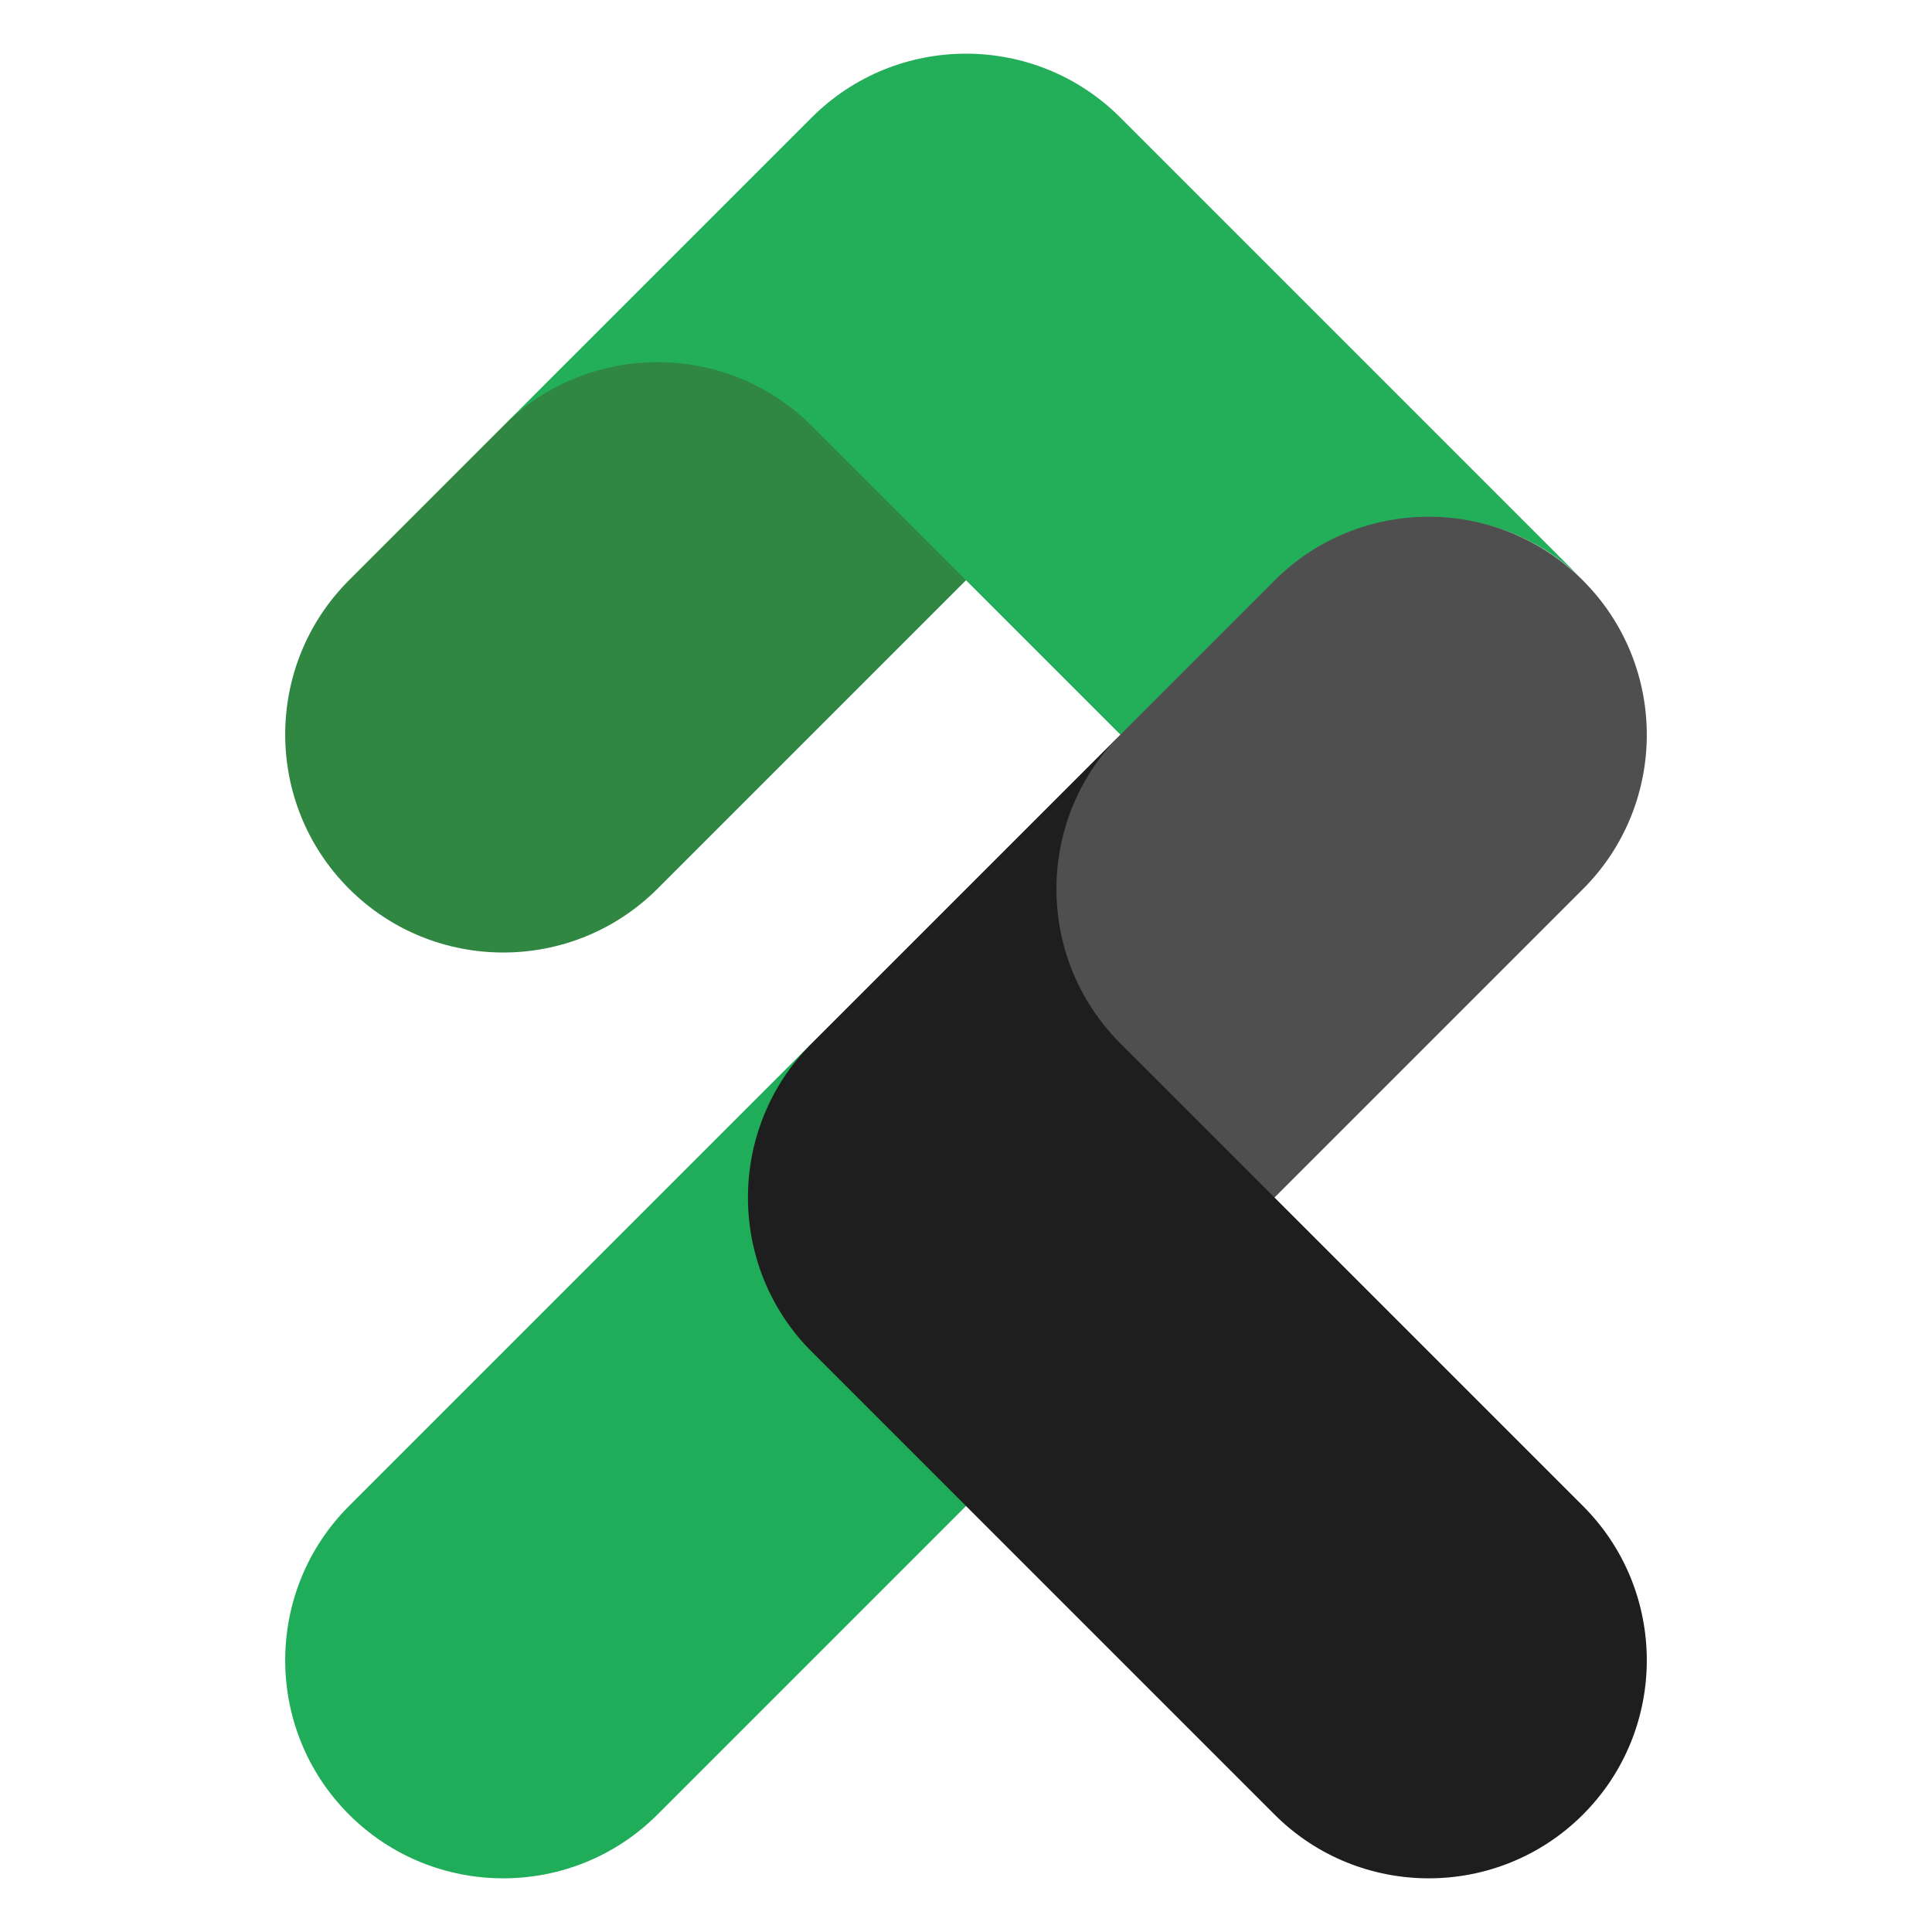
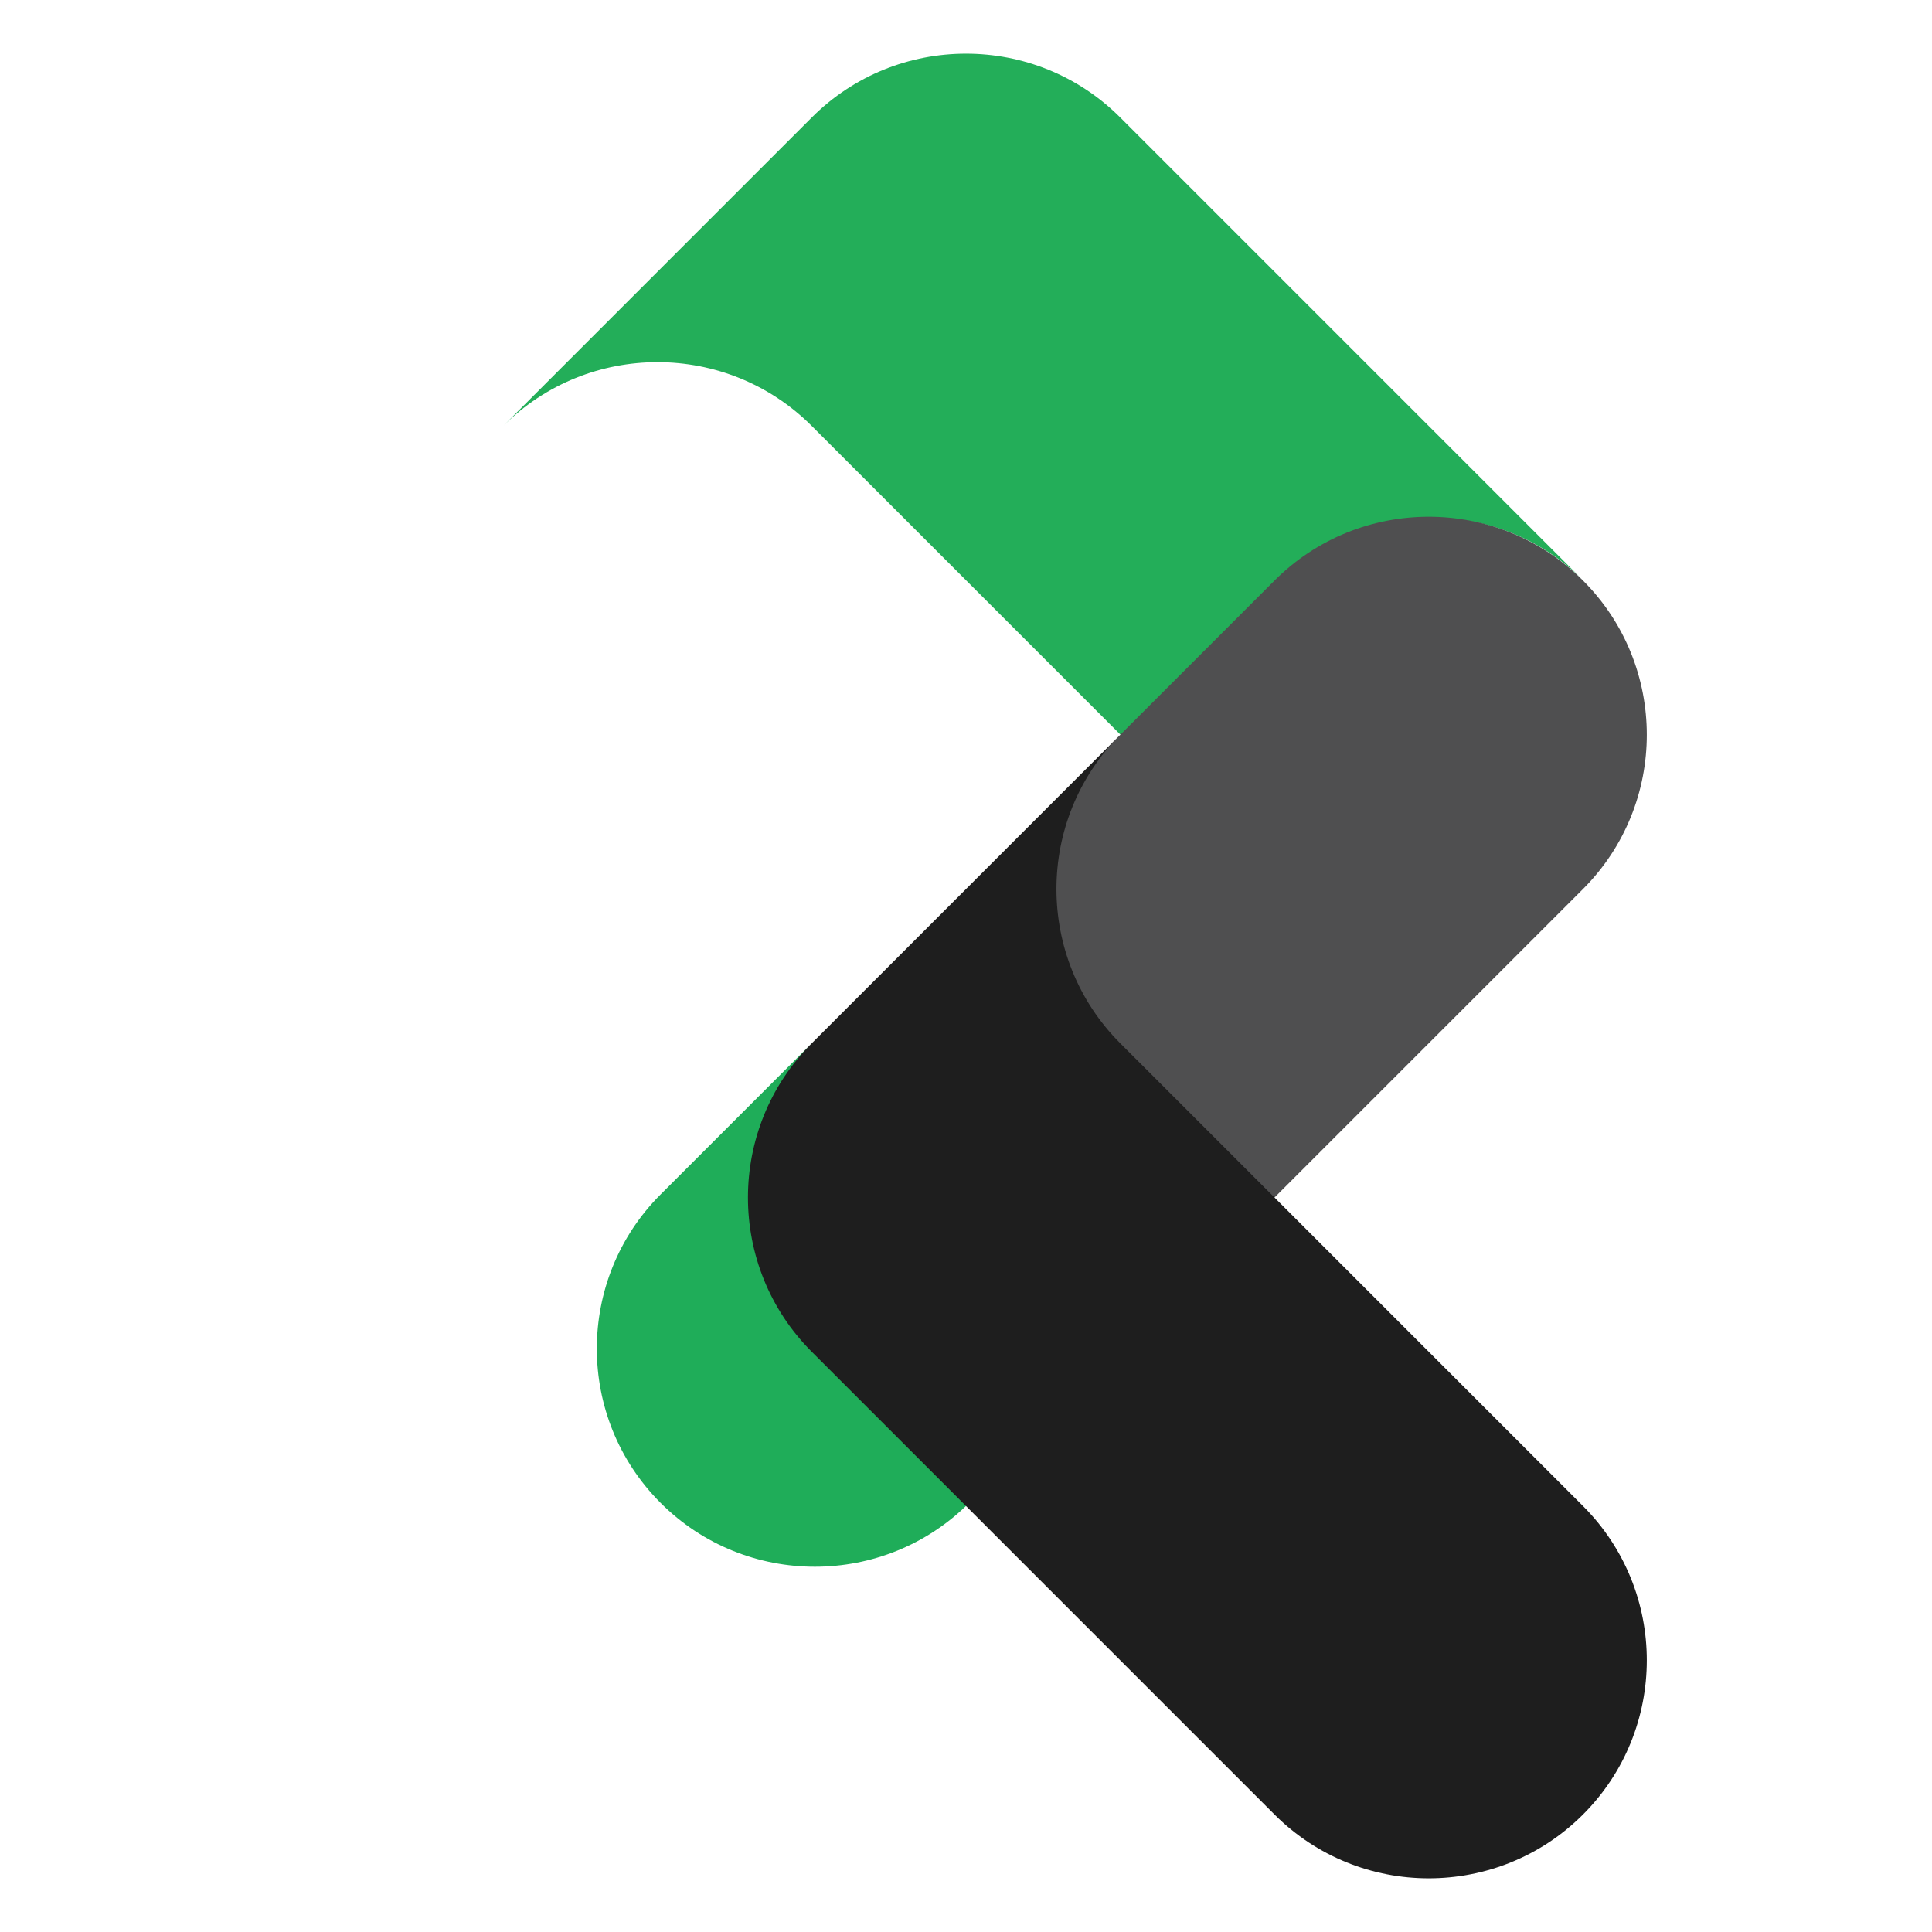
<svg xmlns="http://www.w3.org/2000/svg" id="rinf.tech" x="0px" y="0px" viewBox="0 0 620 620" style="enable-background:new 0 0 620 620;" xml:space="preserve">
  <style type="text/css">	.st0{fill:#2F8742;}	.st1{fill:#1FAD59;}	.st2{fill:#23AE59;}	.st3{fill:#4F4F50;}	.st4{fill:#1E1E1E;}</style>
  <g id="rinf.tech_logo">
-     <path class="st0" d="M112,186.2c-27.3,27.3-27.3,71.7,0,99s71.7,27.3,99,0l100-100l-49.5-49.5c-27.3-27.3-71.7-27.3-99,0L112,186.2  z" />
-     <path class="st1" d="M261.5,333.8c-27.3,27.3-27.3,71.7,0,99l49.5,49.5l-100,100c-27.3,27.3-71.7,27.3-99,0s-27.3-71.7,0-99  L261.5,333.8z" />
+     <path class="st1" d="M261.5,333.8c-27.3,27.3-27.3,71.7,0,99l49.5,49.5c-27.3,27.3-71.7,27.3-99,0s-27.3-71.7,0-99  L261.5,333.8z" />
    <path class="st2" d="M410,187.2c27.3-27.3,70.7-28.3,98-1L359.5,37.7c-27.3-27.3-71.7-27.3-99,0l-99,99c27.3-27.3,71.7-27.3,99,0  l100,100L410,187.2z" />
    <path class="st3" d="M358.5,236.8c-27.3,27.3-27.3,71.7,0,99l49.5,49.5l100-100c27.3-27.3,27.3-71.7,0-99s-71.7-27.3-99,0  L358.5,236.8z" />
    <path class="st4" d="M359.5,334.8c-27.3-27.3-27.3-71.7,0-99l-99,99c-27.3,27.3-27.3,71.7,0,99L409,582.3c27.3,27.3,71.7,27.3,99,0  s27.3-71.7,0-99l-99-99L359.5,334.8z" />
  </g>
</svg>